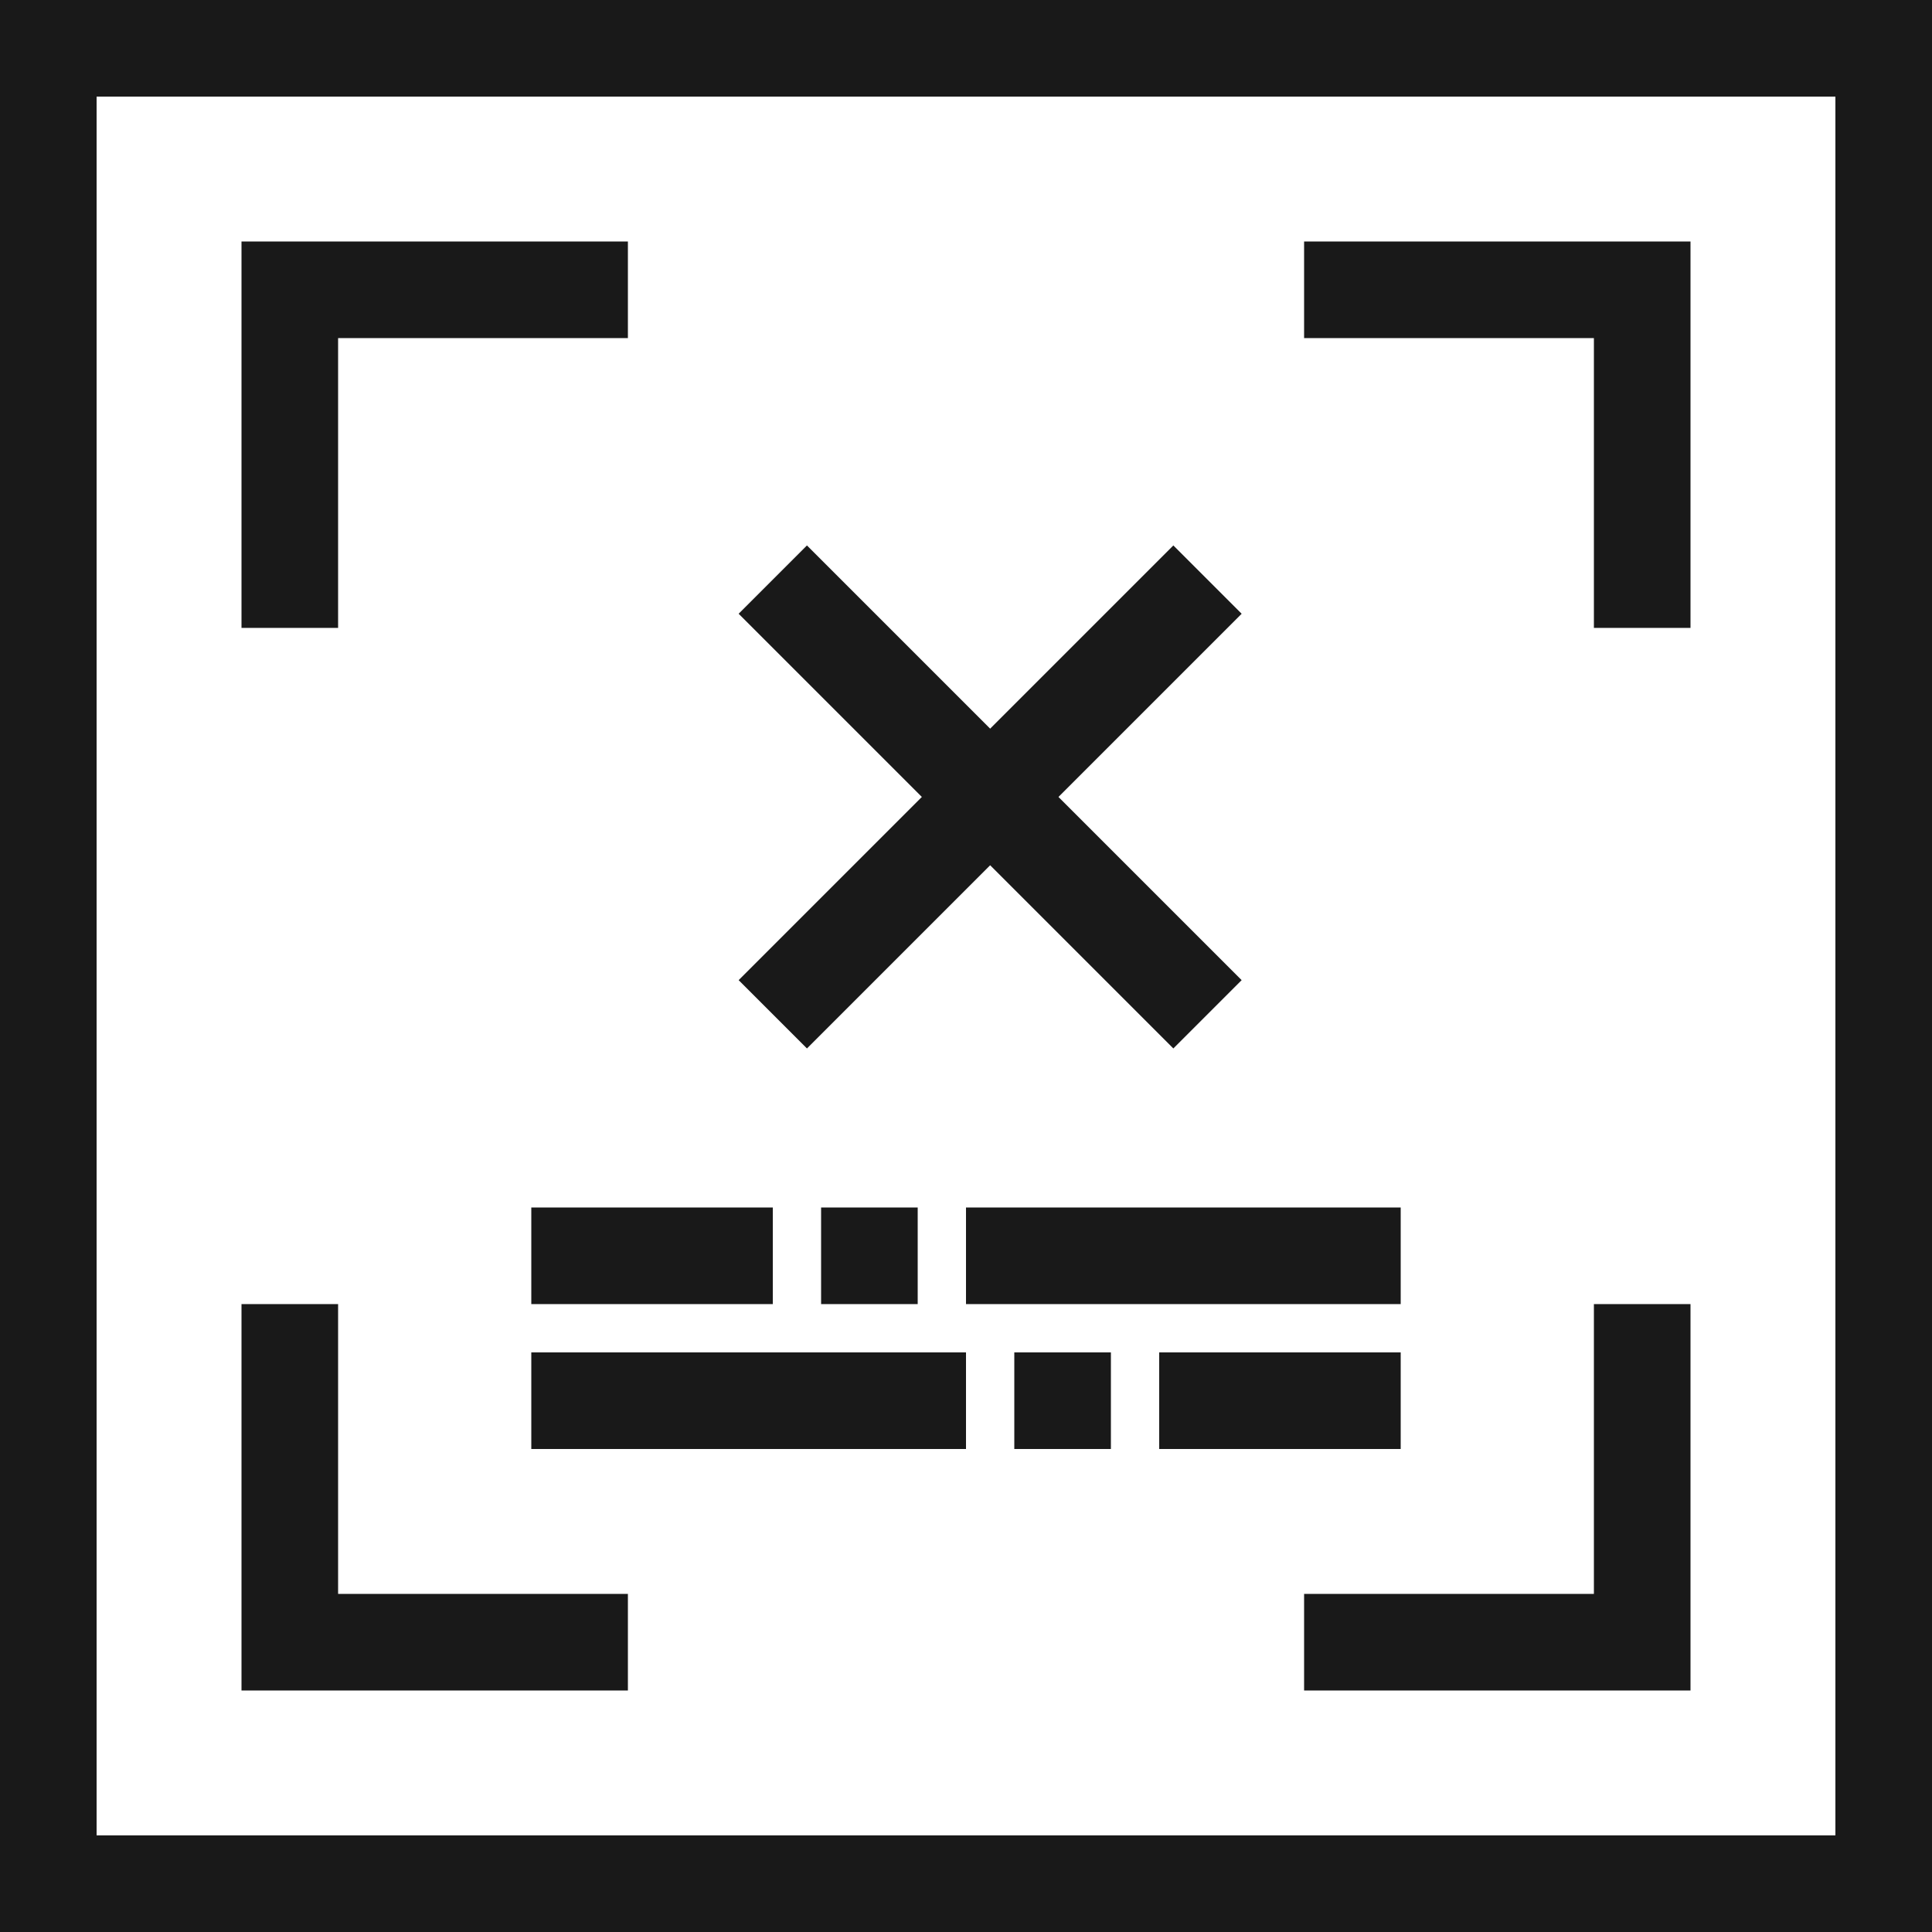
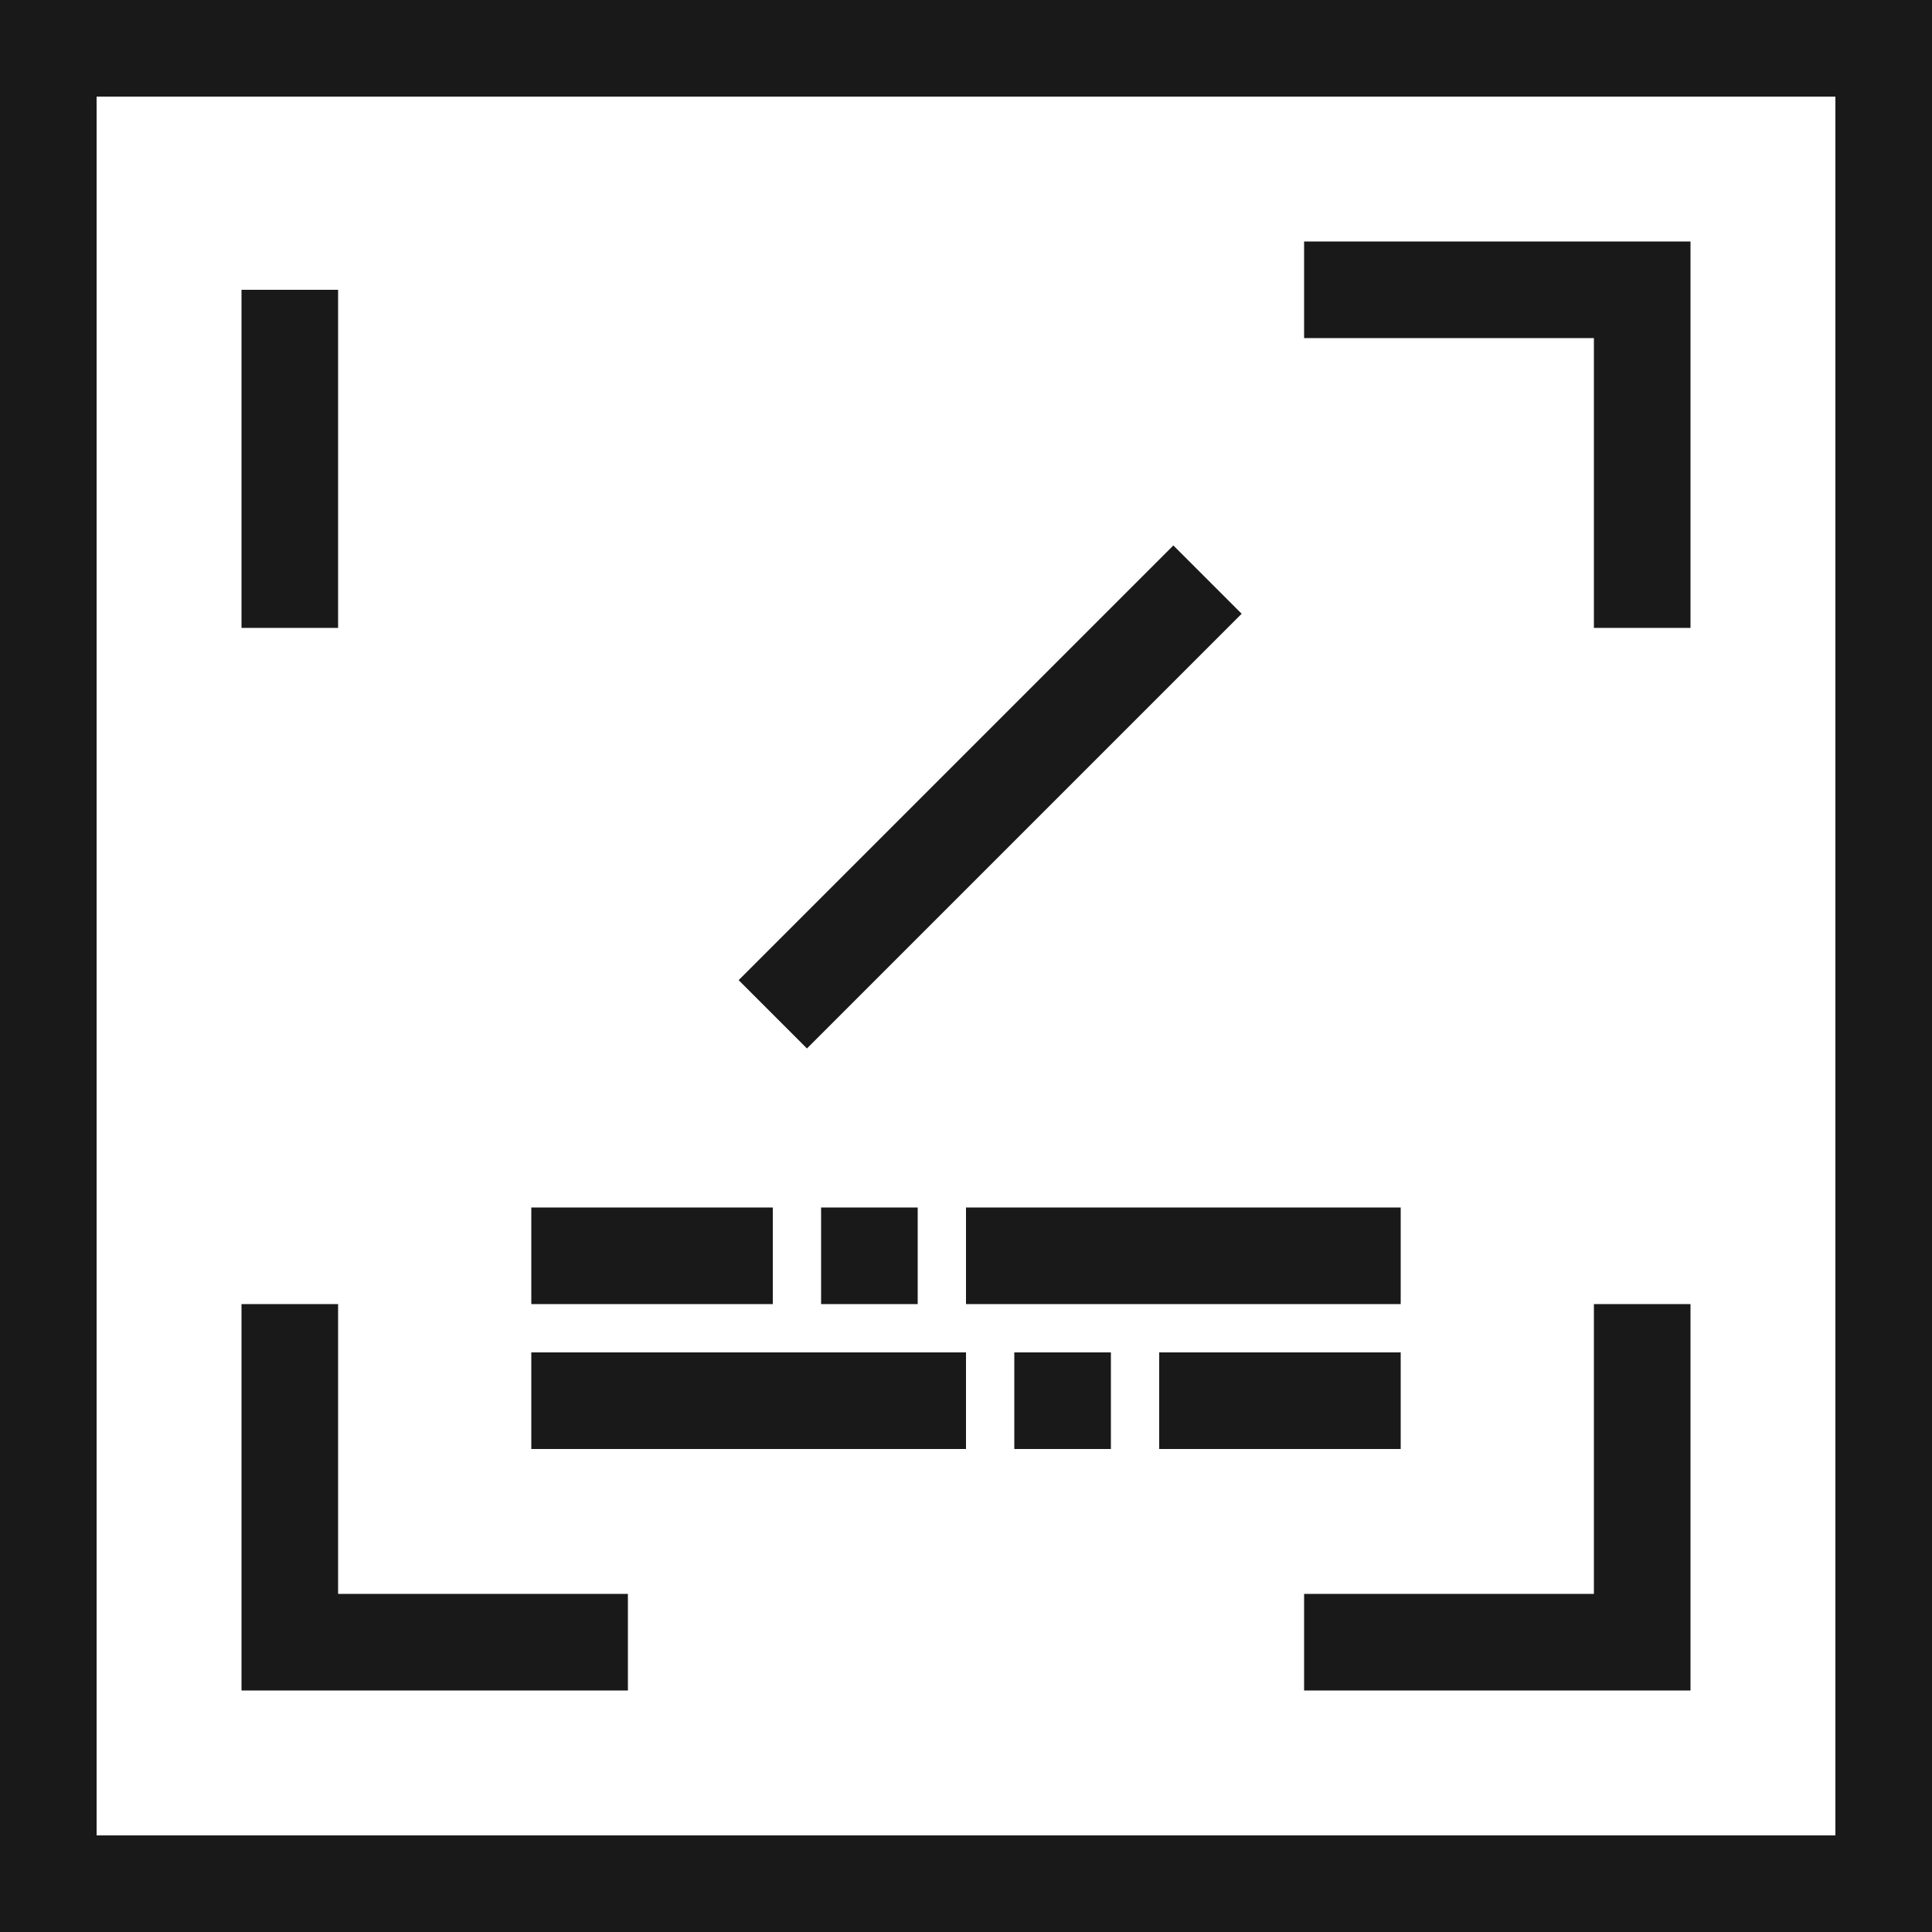
<svg xmlns="http://www.w3.org/2000/svg" width="40" height="40" viewBox="0 0 40 40" fill="none">
  <rect width="40" height="40" fill="white" />
  <rect x="1" y="1" width="38" height="38" stroke="#191919" stroke-width="2" />
-   <path d="M16 12L25 21" stroke="#191919" stroke-width="2" />
  <path d="M25 12L16 21" stroke="#191919" stroke-width="2" />
  <path d="M11 26H16" stroke="#191919" stroke-width="2" />
  <path d="M29 29H24" stroke="#191919" stroke-width="2" />
  <path d="M17 26H19" stroke="#191919" stroke-width="2" />
  <path d="M23 29H21" stroke="#191919" stroke-width="2" />
  <path d="M20 26L29 26" stroke="#191919" stroke-width="2" />
  <path d="M20 29L11 29" stroke="#191919" stroke-width="2" />
-   <path d="M6 13V6H13" stroke="#191919" stroke-width="2" />
+   <path d="M6 13V6" stroke="#191919" stroke-width="2" />
  <path d="M34 13V6H27" stroke="#191919" stroke-width="2" />
  <path d="M34 27V34H27" stroke="#191919" stroke-width="2" />
  <path d="M6 27V34H13" stroke="#191919" stroke-width="2" />
</svg>